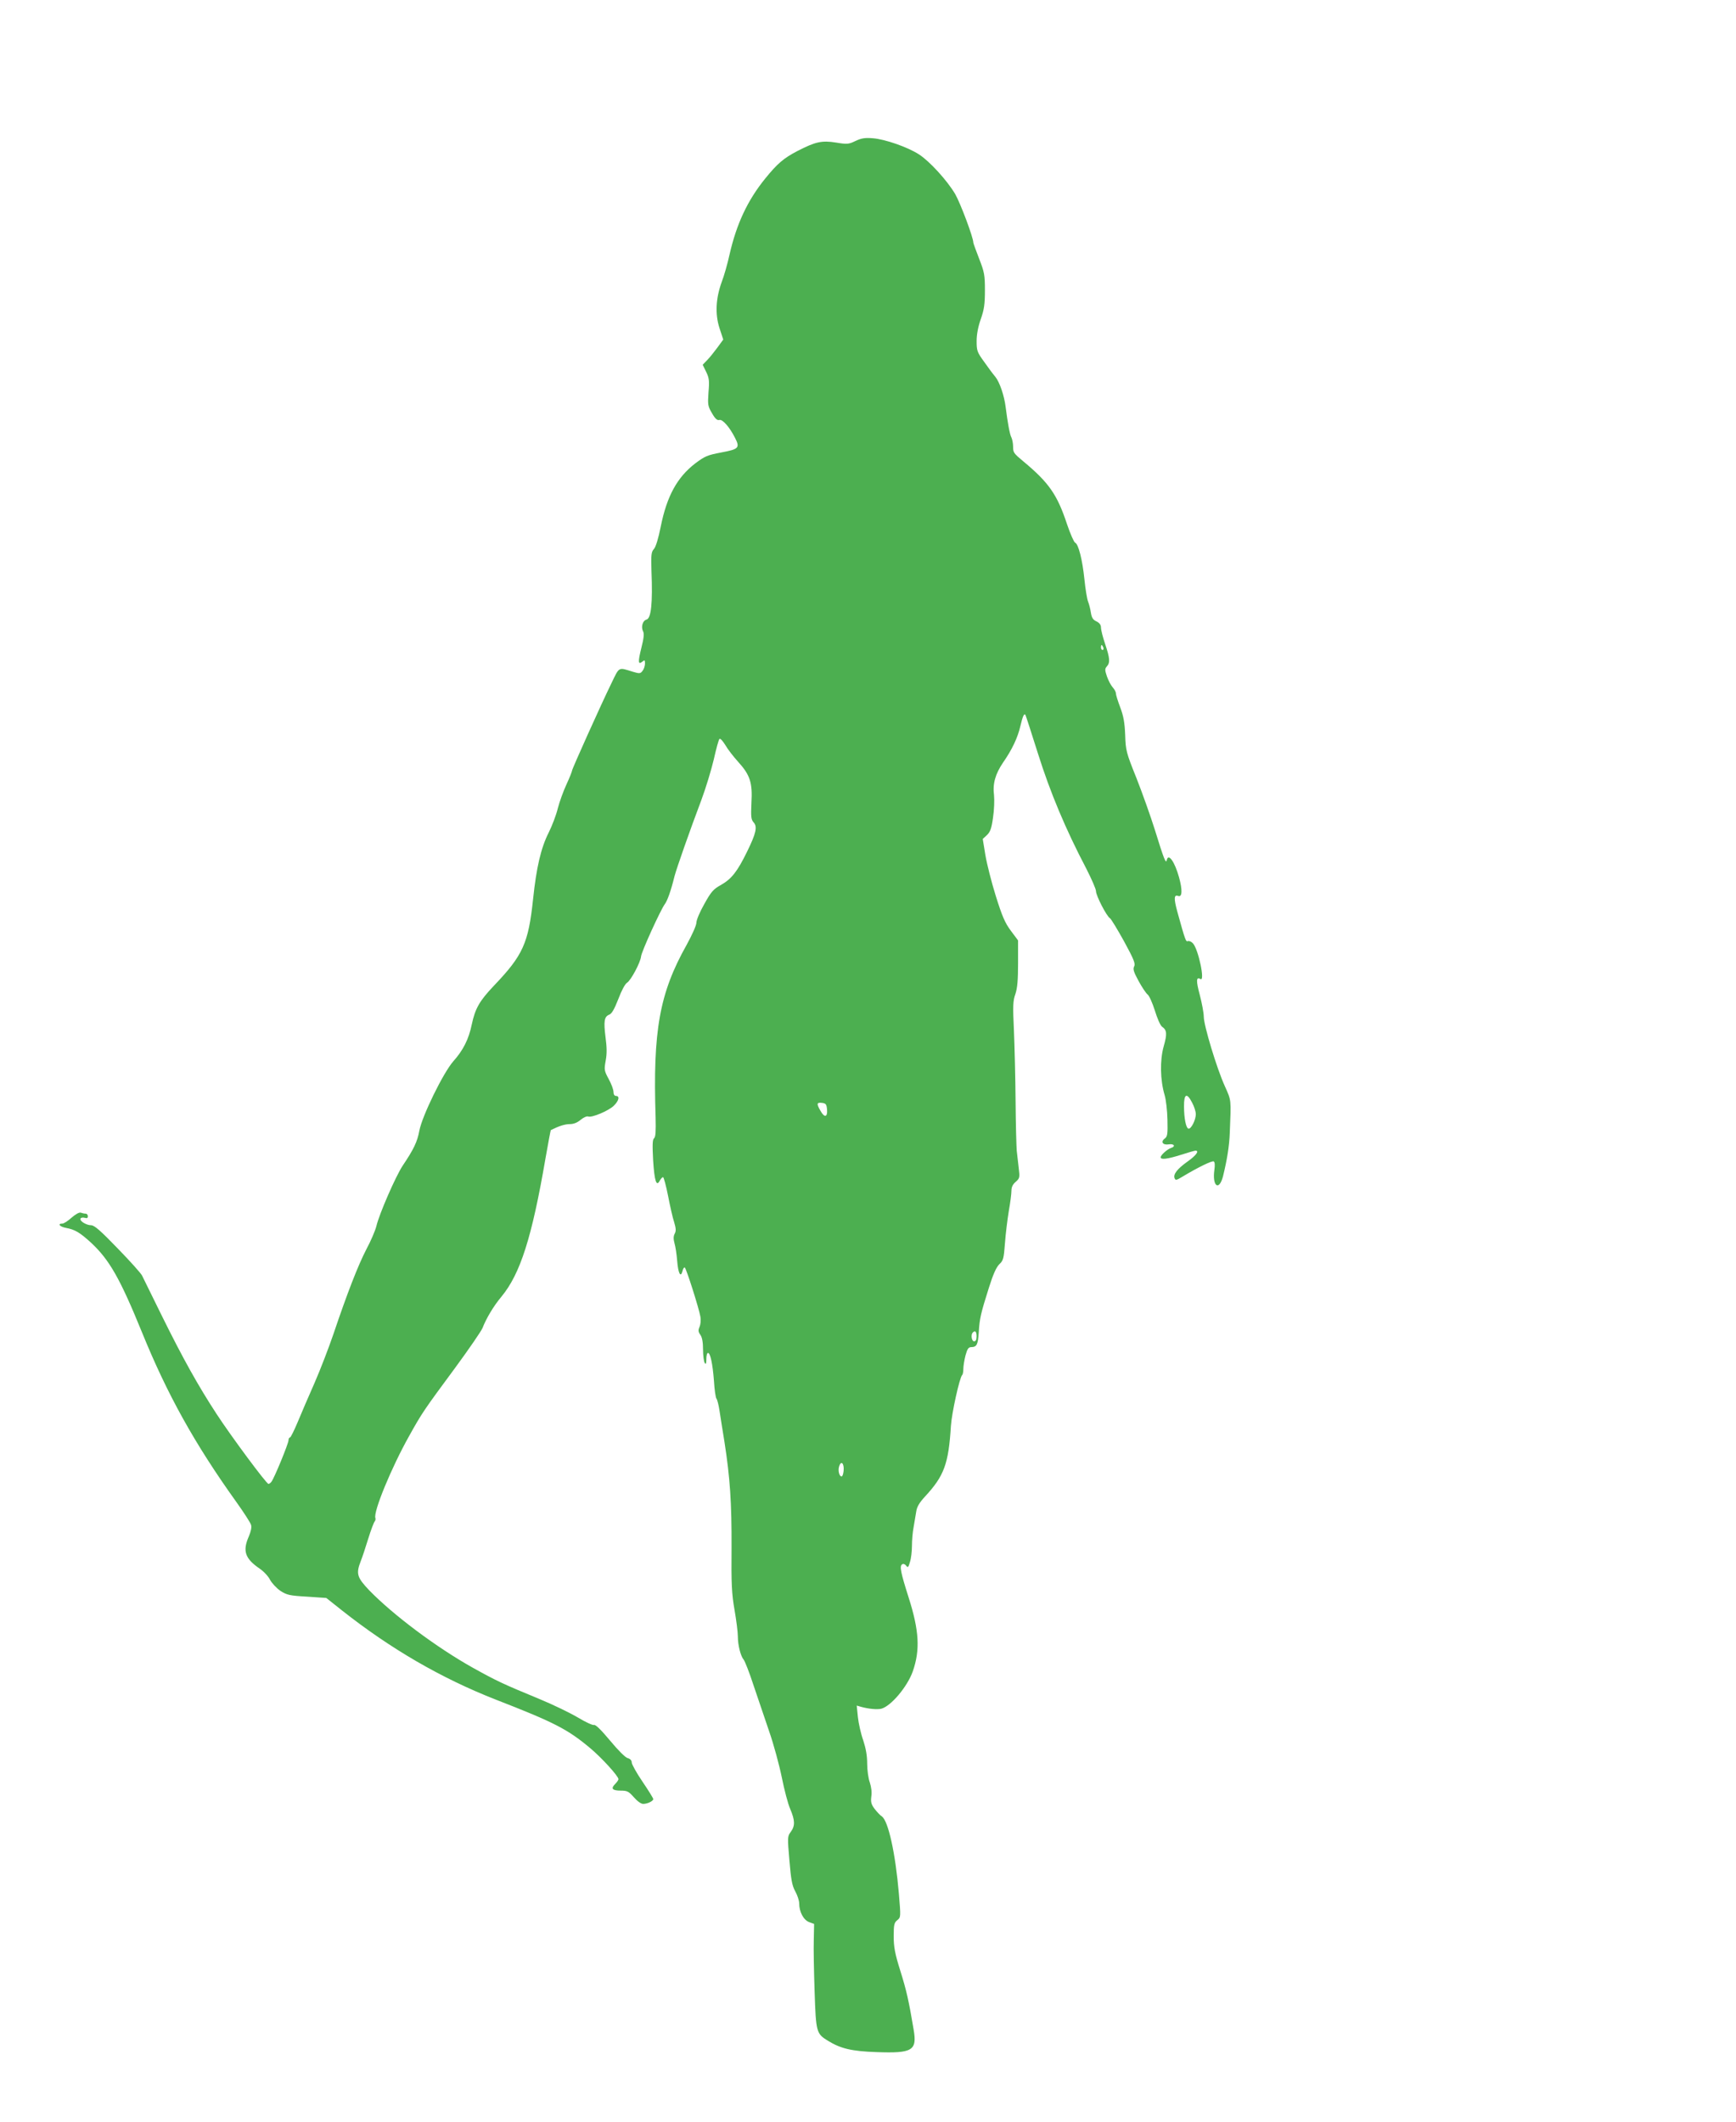
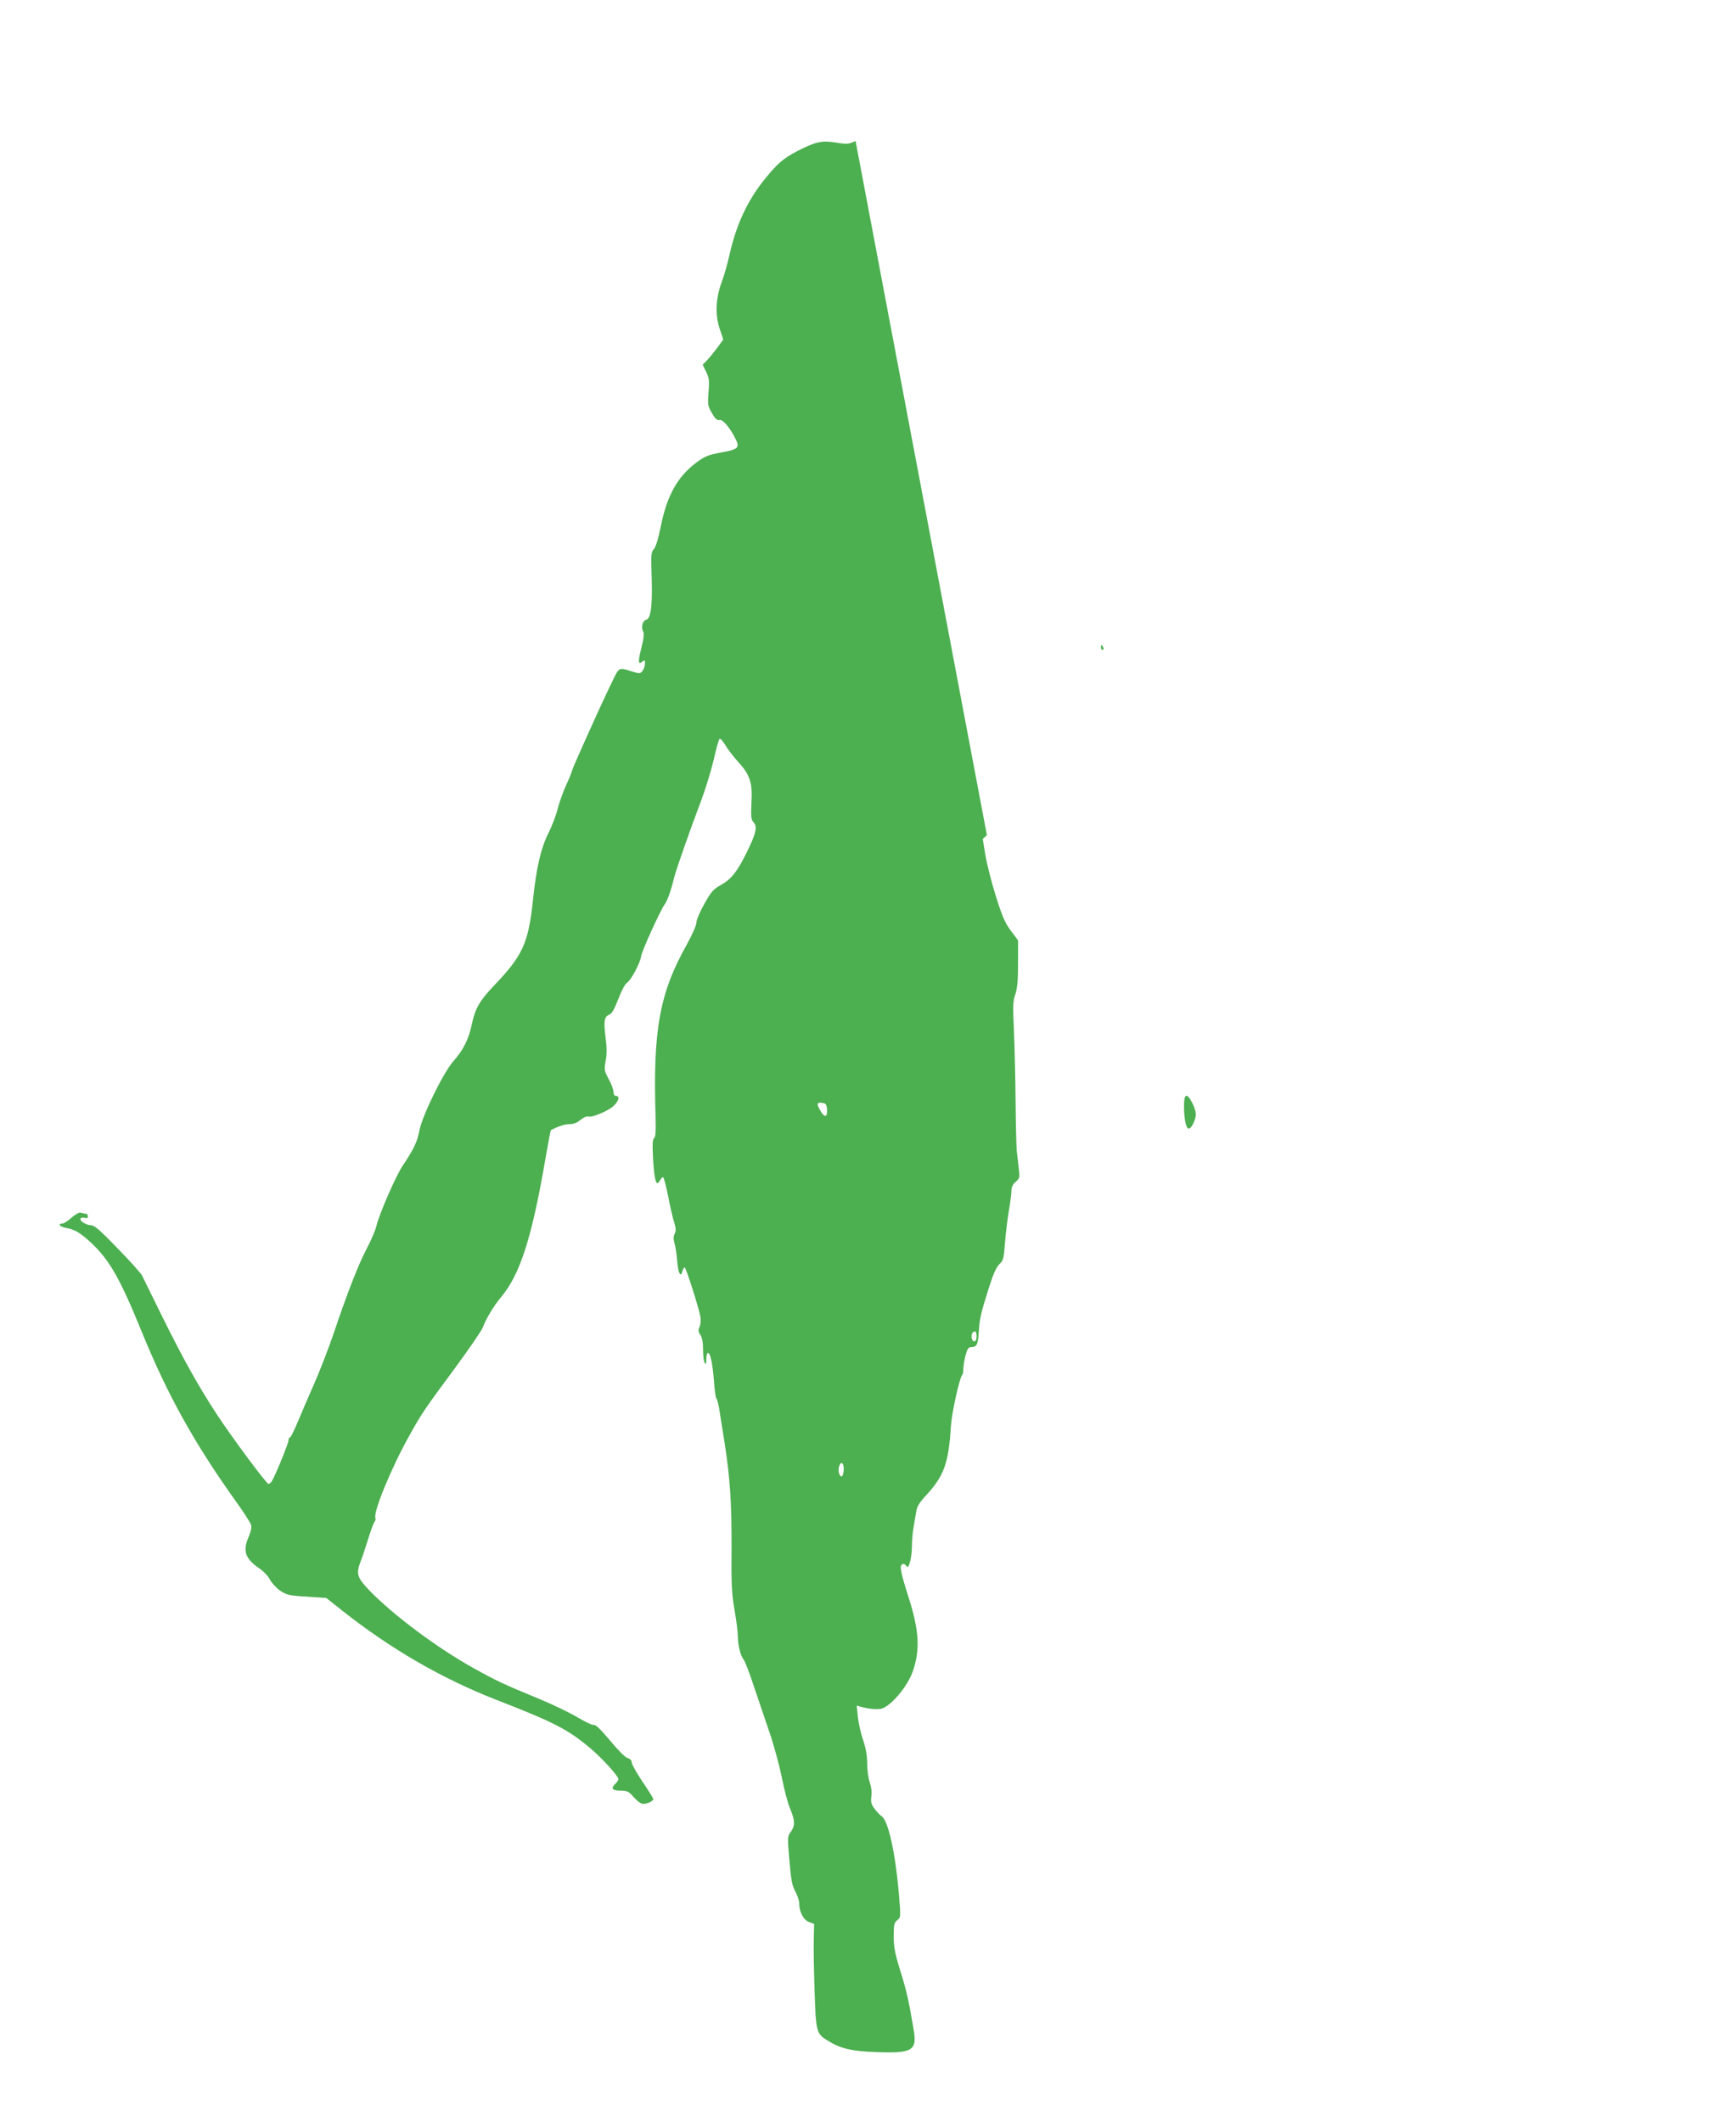
<svg xmlns="http://www.w3.org/2000/svg" version="1.0" width="1047pt" height="1280pt" viewBox="0 0 1047 1280" preserveAspectRatio="xMidYMid meet">
  <g transform="translate(0,1280) scale(0.1,-0.1)" fill="#4caf50" stroke="none">
-     <path d="M5160 11950 c-41 -20 -51 -21 -117 -10 -87 14 -125 5 -234 -51 -84 -44 -120 -75 -194 -166 -107 -132 -173 -274 -215 -458 -12 -55 -33 -129 -47 -165 -36 -99 -41 -193 -14 -278 l23 -70 -35 -48 c-20 -27 -47 -61 -62 -76 l-27 -28 21 -43 c18 -37 20 -54 14 -123 -5 -75 -4 -84 21 -126 19 -34 32 -45 45 -41 19 5 61 -43 93 -106 32 -62 25 -70 -82 -90 -84 -16 -98 -22 -157 -66 -109 -84 -171 -197 -208 -381 -14 -71 -30 -123 -41 -135 -16 -18 -18 -34 -15 -132 8 -196 -2 -287 -30 -294 -23 -6 -34 -44 -21 -70 8 -14 5 -42 -10 -101 -21 -85 -20 -104 7 -82 13 11 15 9 15 -12 0 -13 -6 -33 -14 -43 -13 -18 -18 -19 -58 -7 -91 28 -81 33 -131 -70 -63 -129 -237 -516 -237 -526 0 -5 -15 -43 -34 -84 -19 -41 -42 -105 -52 -144 -9 -38 -34 -104 -55 -146 -47 -93 -74 -211 -94 -401 -28 -266 -61 -339 -236 -522 -88 -93 -113 -137 -134 -235 -18 -88 -52 -155 -111 -221 -60 -68 -188 -329 -205 -419 -12 -66 -34 -112 -100 -210 -42 -63 -142 -292 -159 -365 -7 -28 -34 -91 -61 -141 -50 -97 -114 -261 -198 -510 -28 -82 -79 -215 -114 -295 -35 -79 -81 -186 -102 -237 -21 -50 -42 -92 -46 -92 -5 0 -9 -8 -9 -17 0 -19 -86 -229 -103 -250 -5 -7 -13 -13 -18 -13 -12 0 -225 287 -313 422 -111 170 -203 335 -328 588 -61 124 -116 235 -121 246 -5 12 -70 85 -146 163 -104 108 -142 141 -161 141 -30 0 -73 27 -64 41 3 5 14 7 25 4 13 -4 19 -2 19 9 0 9 -6 16 -14 16 -8 0 -21 3 -29 6 -9 3 -31 -9 -55 -30 -22 -20 -47 -36 -56 -36 -31 0 -16 -19 22 -26 54 -10 83 -27 152 -90 110 -103 174 -215 306 -539 152 -374 317 -672 570 -1025 45 -63 85 -125 88 -137 5 -14 -1 -40 -13 -69 -39 -88 -24 -134 65 -195 24 -16 53 -47 63 -68 11 -20 39 -50 62 -66 39 -25 55 -29 160 -35 l117 -8 93 -74 c295 -233 600 -410 929 -539 355 -138 434 -179 571 -294 70 -59 169 -168 169 -186 0 -5 -9 -18 -20 -29 -28 -28 -17 -40 35 -40 38 0 47 -5 78 -40 21 -24 43 -40 56 -40 26 0 61 17 61 29 0 5 -29 52 -65 105 -36 53 -65 105 -65 116 0 12 -9 22 -24 26 -14 3 -58 47 -106 105 -55 66 -88 98 -97 95 -8 -3 -51 17 -96 44 -45 27 -152 79 -237 114 -218 90 -254 107 -398 187 -220 123 -480 318 -625 467 -74 78 -81 100 -51 177 9 22 29 83 45 135 16 52 34 99 39 104 4 4 6 14 4 20 -14 36 97 305 203 494 79 142 89 156 278 412 83 113 157 221 165 240 22 57 66 132 114 189 114 138 184 357 266 835 16 93 31 170 32 170 50 25 86 36 114 36 24 0 46 9 66 26 17 14 37 23 45 20 22 -9 125 35 155 65 31 30 37 59 13 59 -9 0 -15 9 -15 24 0 14 -13 49 -29 78 -27 50 -28 56 -18 111 8 42 7 81 -1 141 -12 96 -8 124 22 136 16 6 31 33 55 94 19 51 41 92 53 99 23 14 80 121 84 157 2 29 119 284 143 316 16 21 38 83 59 169 12 46 91 272 162 460 27 72 60 182 75 245 14 63 29 118 34 123 5 5 20 -12 35 -36 14 -25 49 -70 77 -101 73 -80 88 -127 81 -248 -4 -85 -2 -101 13 -118 24 -26 15 -66 -39 -176 -59 -121 -94 -165 -157 -201 -47 -26 -60 -41 -101 -115 -27 -47 -48 -97 -48 -113 0 -16 -26 -74 -59 -134 -164 -292 -204 -517 -187 -1041 2 -84 0 -117 -9 -125 -10 -8 -11 -38 -6 -133 8 -126 20 -162 40 -123 7 12 15 21 20 21 4 0 18 -51 30 -112 12 -62 28 -134 37 -160 11 -37 12 -53 3 -69 -8 -16 -8 -32 -1 -58 6 -20 13 -67 16 -105 6 -76 21 -105 32 -63 3 15 10 25 14 22 9 -6 85 -244 94 -296 4 -21 1 -48 -5 -62 -9 -20 -8 -30 5 -48 11 -16 16 -45 16 -89 0 -36 5 -72 10 -80 7 -11 10 -5 10 23 0 20 4 37 10 37 14 0 28 -65 36 -170 3 -52 10 -100 15 -106 5 -6 13 -37 18 -70 5 -32 18 -117 30 -189 34 -218 44 -368 43 -640 -2 -219 1 -278 18 -375 11 -63 20 -135 20 -160 0 -53 17 -119 35 -140 7 -8 34 -76 58 -150 25 -74 68 -200 95 -280 28 -80 62 -206 77 -280 15 -74 37 -160 51 -191 29 -69 30 -101 3 -138 -20 -27 -20 -32 -8 -172 10 -118 16 -151 35 -186 13 -23 24 -56 24 -73 0 -51 26 -100 60 -113 l30 -11 -2 -96 c-2 -52 1 -193 5 -313 8 -243 10 -253 81 -296 76 -47 144 -63 292 -68 218 -8 246 9 224 137 -29 173 -43 235 -80 353 -33 105 -40 144 -40 209 0 70 3 82 22 97 21 17 21 19 9 162 -21 244 -64 436 -102 463 -11 7 -31 29 -45 47 -20 27 -23 41 -19 74 4 25 0 56 -9 84 -9 24 -16 75 -16 114 0 49 -8 92 -24 141 -14 39 -28 102 -32 140 l-7 69 24 -7 c46 -13 98 -18 124 -12 58 15 157 132 190 225 45 129 39 245 -25 446 -48 151 -56 190 -39 200 7 5 17 1 24 -8 10 -14 14 -11 23 22 7 21 12 65 12 97 0 32 4 83 10 113 5 31 12 73 16 95 4 28 19 53 53 90 115 124 142 197 156 426 5 77 52 291 68 307 4 3 7 20 7 37 0 17 6 54 13 81 11 40 18 50 35 50 33 1 40 14 45 90 5 83 12 113 61 268 26 83 45 124 63 142 24 22 27 34 34 127 4 57 15 144 23 193 9 50 16 105 16 123 0 22 8 39 26 54 24 21 25 27 18 83 -4 33 -9 80 -12 105 -2 25 -6 160 -7 300 -1 140 -6 332 -10 426 -7 147 -6 178 9 219 12 36 16 85 16 186 l0 137 -44 59 c-35 47 -52 87 -90 208 -26 83 -54 194 -63 247 l-16 98 25 23 c20 19 28 40 37 106 7 45 9 106 6 135 -9 69 8 128 54 196 55 79 89 151 105 221 14 59 22 77 30 68 2 -2 36 -107 76 -234 74 -235 167 -457 291 -693 32 -63 59 -124 59 -137 0 -27 64 -151 84 -163 7 -4 45 -67 85 -139 60 -110 70 -136 61 -152 -8 -16 -3 -33 27 -88 20 -37 45 -74 54 -81 10 -7 29 -50 44 -97 14 -46 33 -90 43 -97 30 -21 32 -43 10 -120 -23 -83 -21 -203 6 -293 8 -27 16 -94 17 -149 2 -85 0 -100 -15 -112 -28 -20 -14 -42 23 -36 33 5 43 -13 13 -22 -23 -8 -62 -43 -62 -56 0 -16 41 -11 123 15 43 14 82 25 87 25 25 0 4 -29 -47 -65 -63 -45 -88 -77 -79 -101 5 -14 11 -13 44 7 98 59 183 100 192 94 7 -4 8 -23 4 -51 -14 -98 28 -131 52 -39 24 98 38 181 41 265 8 202 10 190 -30 279 -49 108 -127 367 -127 419 0 22 -11 81 -24 131 -23 85 -22 112 4 96 29 -18 -12 178 -45 215 -9 10 -23 16 -30 14 -13 -6 -16 2 -65 179 -21 78 -20 103 6 93 24 -9 26 36 5 112 -26 94 -64 148 -74 105 -5 -26 -17 4 -72 182 -26 83 -76 223 -111 312 -62 154 -65 167 -68 260 -3 75 -10 114 -30 167 -14 37 -26 75 -26 84 0 9 -9 25 -19 36 -11 12 -26 41 -35 66 -13 39 -13 46 -1 60 21 23 19 50 -10 136 -14 41 -25 85 -25 99 0 16 -9 28 -27 37 -22 10 -29 23 -34 53 -3 22 -11 52 -17 67 -6 15 -16 75 -22 135 -12 117 -36 212 -56 220 -7 3 -29 53 -49 112 -59 178 -109 250 -263 378 -59 49 -62 54 -62 89 0 20 -5 44 -10 55 -10 17 -23 90 -35 184 -8 67 -36 150 -62 182 -16 19 -47 61 -70 94 -40 55 -43 65 -43 122 0 40 9 87 25 132 20 57 25 89 25 173 0 93 -3 110 -35 192 -19 49 -35 93 -35 97 0 31 -78 238 -109 292 -49 83 -155 199 -219 240 -68 44 -204 91 -276 97 -49 4 -70 1 -106 -16z m1494 -3055 c3 -8 1 -15 -4 -15 -6 0 -10 7 -10 15 0 8 2 15 4 15 2 0 6 -7 10 -15z m536 -2746 c12 -22 22 -53 22 -68 1 -34 -29 -94 -45 -88 -14 4 -26 62 -26 133 -1 78 17 86 49 23z m-2202 -41 c4 -47 -16 -51 -40 -7 -24 42 -23 51 10 47 23 -3 27 -8 30 -40z m902 -1368 c0 -20 -5 -30 -15 -30 -15 0 -21 40 -8 53 14 15 23 6 23 -23z m-802 -811 c-2 -19 -7 -34 -12 -34 -15 0 -24 39 -14 64 12 34 30 13 26 -30z" />
+     <path d="M5160 11950 c-41 -20 -51 -21 -117 -10 -87 14 -125 5 -234 -51 -84 -44 -120 -75 -194 -166 -107 -132 -173 -274 -215 -458 -12 -55 -33 -129 -47 -165 -36 -99 -41 -193 -14 -278 l23 -70 -35 -48 c-20 -27 -47 -61 -62 -76 l-27 -28 21 -43 c18 -37 20 -54 14 -123 -5 -75 -4 -84 21 -126 19 -34 32 -45 45 -41 19 5 61 -43 93 -106 32 -62 25 -70 -82 -90 -84 -16 -98 -22 -157 -66 -109 -84 -171 -197 -208 -381 -14 -71 -30 -123 -41 -135 -16 -18 -18 -34 -15 -132 8 -196 -2 -287 -30 -294 -23 -6 -34 -44 -21 -70 8 -14 5 -42 -10 -101 -21 -85 -20 -104 7 -82 13 11 15 9 15 -12 0 -13 -6 -33 -14 -43 -13 -18 -18 -19 -58 -7 -91 28 -81 33 -131 -70 -63 -129 -237 -516 -237 -526 0 -5 -15 -43 -34 -84 -19 -41 -42 -105 -52 -144 -9 -38 -34 -104 -55 -146 -47 -93 -74 -211 -94 -401 -28 -266 -61 -339 -236 -522 -88 -93 -113 -137 -134 -235 -18 -88 -52 -155 -111 -221 -60 -68 -188 -329 -205 -419 -12 -66 -34 -112 -100 -210 -42 -63 -142 -292 -159 -365 -7 -28 -34 -91 -61 -141 -50 -97 -114 -261 -198 -510 -28 -82 -79 -215 -114 -295 -35 -79 -81 -186 -102 -237 -21 -50 -42 -92 -46 -92 -5 0 -9 -8 -9 -17 0 -19 -86 -229 -103 -250 -5 -7 -13 -13 -18 -13 -12 0 -225 287 -313 422 -111 170 -203 335 -328 588 -61 124 -116 235 -121 246 -5 12 -70 85 -146 163 -104 108 -142 141 -161 141 -30 0 -73 27 -64 41 3 5 14 7 25 4 13 -4 19 -2 19 9 0 9 -6 16 -14 16 -8 0 -21 3 -29 6 -9 3 -31 -9 -55 -30 -22 -20 -47 -36 -56 -36 -31 0 -16 -19 22 -26 54 -10 83 -27 152 -90 110 -103 174 -215 306 -539 152 -374 317 -672 570 -1025 45 -63 85 -125 88 -137 5 -14 -1 -40 -13 -69 -39 -88 -24 -134 65 -195 24 -16 53 -47 63 -68 11 -20 39 -50 62 -66 39 -25 55 -29 160 -35 l117 -8 93 -74 c295 -233 600 -410 929 -539 355 -138 434 -179 571 -294 70 -59 169 -168 169 -186 0 -5 -9 -18 -20 -29 -28 -28 -17 -40 35 -40 38 0 47 -5 78 -40 21 -24 43 -40 56 -40 26 0 61 17 61 29 0 5 -29 52 -65 105 -36 53 -65 105 -65 116 0 12 -9 22 -24 26 -14 3 -58 47 -106 105 -55 66 -88 98 -97 95 -8 -3 -51 17 -96 44 -45 27 -152 79 -237 114 -218 90 -254 107 -398 187 -220 123 -480 318 -625 467 -74 78 -81 100 -51 177 9 22 29 83 45 135 16 52 34 99 39 104 4 4 6 14 4 20 -14 36 97 305 203 494 79 142 89 156 278 412 83 113 157 221 165 240 22 57 66 132 114 189 114 138 184 357 266 835 16 93 31 170 32 170 50 25 86 36 114 36 24 0 46 9 66 26 17 14 37 23 45 20 22 -9 125 35 155 65 31 30 37 59 13 59 -9 0 -15 9 -15 24 0 14 -13 49 -29 78 -27 50 -28 56 -18 111 8 42 7 81 -1 141 -12 96 -8 124 22 136 16 6 31 33 55 94 19 51 41 92 53 99 23 14 80 121 84 157 2 29 119 284 143 316 16 21 38 83 59 169 12 46 91 272 162 460 27 72 60 182 75 245 14 63 29 118 34 123 5 5 20 -12 35 -36 14 -25 49 -70 77 -101 73 -80 88 -127 81 -248 -4 -85 -2 -101 13 -118 24 -26 15 -66 -39 -176 -59 -121 -94 -165 -157 -201 -47 -26 -60 -41 -101 -115 -27 -47 -48 -97 -48 -113 0 -16 -26 -74 -59 -134 -164 -292 -204 -517 -187 -1041 2 -84 0 -117 -9 -125 -10 -8 -11 -38 -6 -133 8 -126 20 -162 40 -123 7 12 15 21 20 21 4 0 18 -51 30 -112 12 -62 28 -134 37 -160 11 -37 12 -53 3 -69 -8 -16 -8 -32 -1 -58 6 -20 13 -67 16 -105 6 -76 21 -105 32 -63 3 15 10 25 14 22 9 -6 85 -244 94 -296 4 -21 1 -48 -5 -62 -9 -20 -8 -30 5 -48 11 -16 16 -45 16 -89 0 -36 5 -72 10 -80 7 -11 10 -5 10 23 0 20 4 37 10 37 14 0 28 -65 36 -170 3 -52 10 -100 15 -106 5 -6 13 -37 18 -70 5 -32 18 -117 30 -189 34 -218 44 -368 43 -640 -2 -219 1 -278 18 -375 11 -63 20 -135 20 -160 0 -53 17 -119 35 -140 7 -8 34 -76 58 -150 25 -74 68 -200 95 -280 28 -80 62 -206 77 -280 15 -74 37 -160 51 -191 29 -69 30 -101 3 -138 -20 -27 -20 -32 -8 -172 10 -118 16 -151 35 -186 13 -23 24 -56 24 -73 0 -51 26 -100 60 -113 l30 -11 -2 -96 c-2 -52 1 -193 5 -313 8 -243 10 -253 81 -296 76 -47 144 -63 292 -68 218 -8 246 9 224 137 -29 173 -43 235 -80 353 -33 105 -40 144 -40 209 0 70 3 82 22 97 21 17 21 19 9 162 -21 244 -64 436 -102 463 -11 7 -31 29 -45 47 -20 27 -23 41 -19 74 4 25 0 56 -9 84 -9 24 -16 75 -16 114 0 49 -8 92 -24 141 -14 39 -28 102 -32 140 l-7 69 24 -7 c46 -13 98 -18 124 -12 58 15 157 132 190 225 45 129 39 245 -25 446 -48 151 -56 190 -39 200 7 5 17 1 24 -8 10 -14 14 -11 23 22 7 21 12 65 12 97 0 32 4 83 10 113 5 31 12 73 16 95 4 28 19 53 53 90 115 124 142 197 156 426 5 77 52 291 68 307 4 3 7 20 7 37 0 17 6 54 13 81 11 40 18 50 35 50 33 1 40 14 45 90 5 83 12 113 61 268 26 83 45 124 63 142 24 22 27 34 34 127 4 57 15 144 23 193 9 50 16 105 16 123 0 22 8 39 26 54 24 21 25 27 18 83 -4 33 -9 80 -12 105 -2 25 -6 160 -7 300 -1 140 -6 332 -10 426 -7 147 -6 178 9 219 12 36 16 85 16 186 l0 137 -44 59 c-35 47 -52 87 -90 208 -26 83 -54 194 -63 247 l-16 98 25 23 z m1494 -3055 c3 -8 1 -15 -4 -15 -6 0 -10 7 -10 15 0 8 2 15 4 15 2 0 6 -7 10 -15z m536 -2746 c12 -22 22 -53 22 -68 1 -34 -29 -94 -45 -88 -14 4 -26 62 -26 133 -1 78 17 86 49 23z m-2202 -41 c4 -47 -16 -51 -40 -7 -24 42 -23 51 10 47 23 -3 27 -8 30 -40z m902 -1368 c0 -20 -5 -30 -15 -30 -15 0 -21 40 -8 53 14 15 23 6 23 -23z m-802 -811 c-2 -19 -7 -34 -12 -34 -15 0 -24 39 -14 64 12 34 30 13 26 -30z" />
  </g>
</svg>